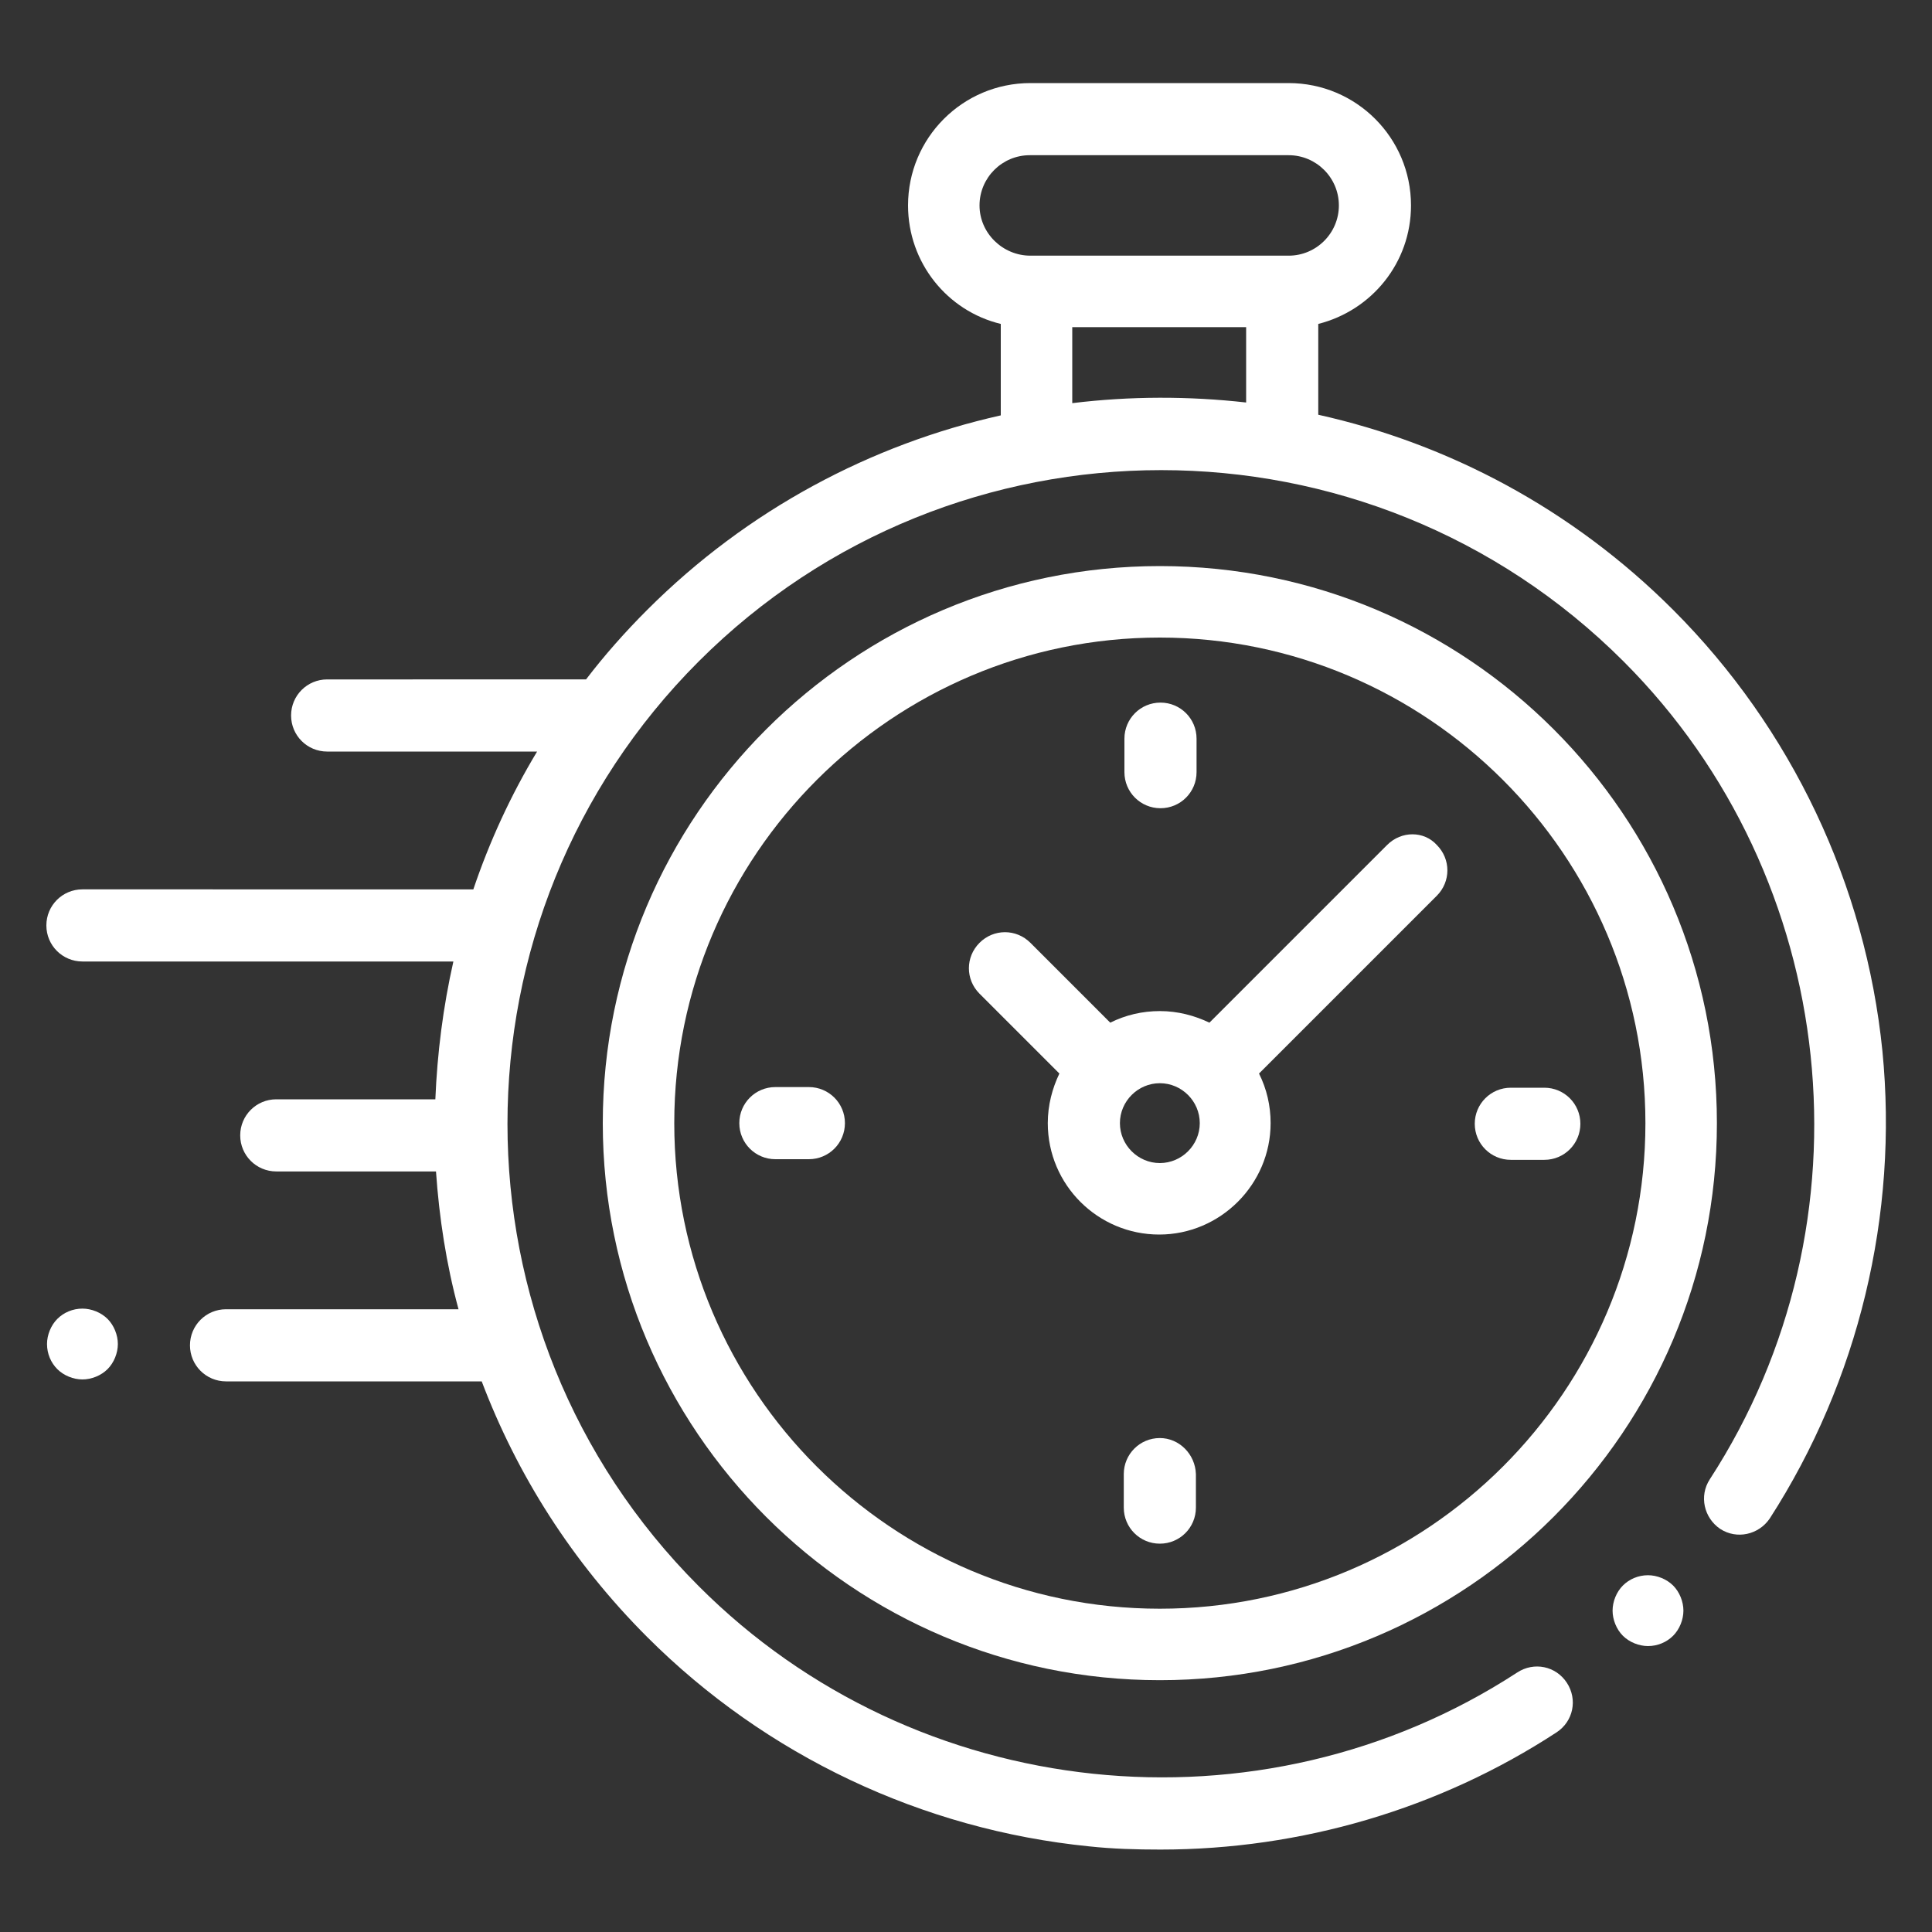
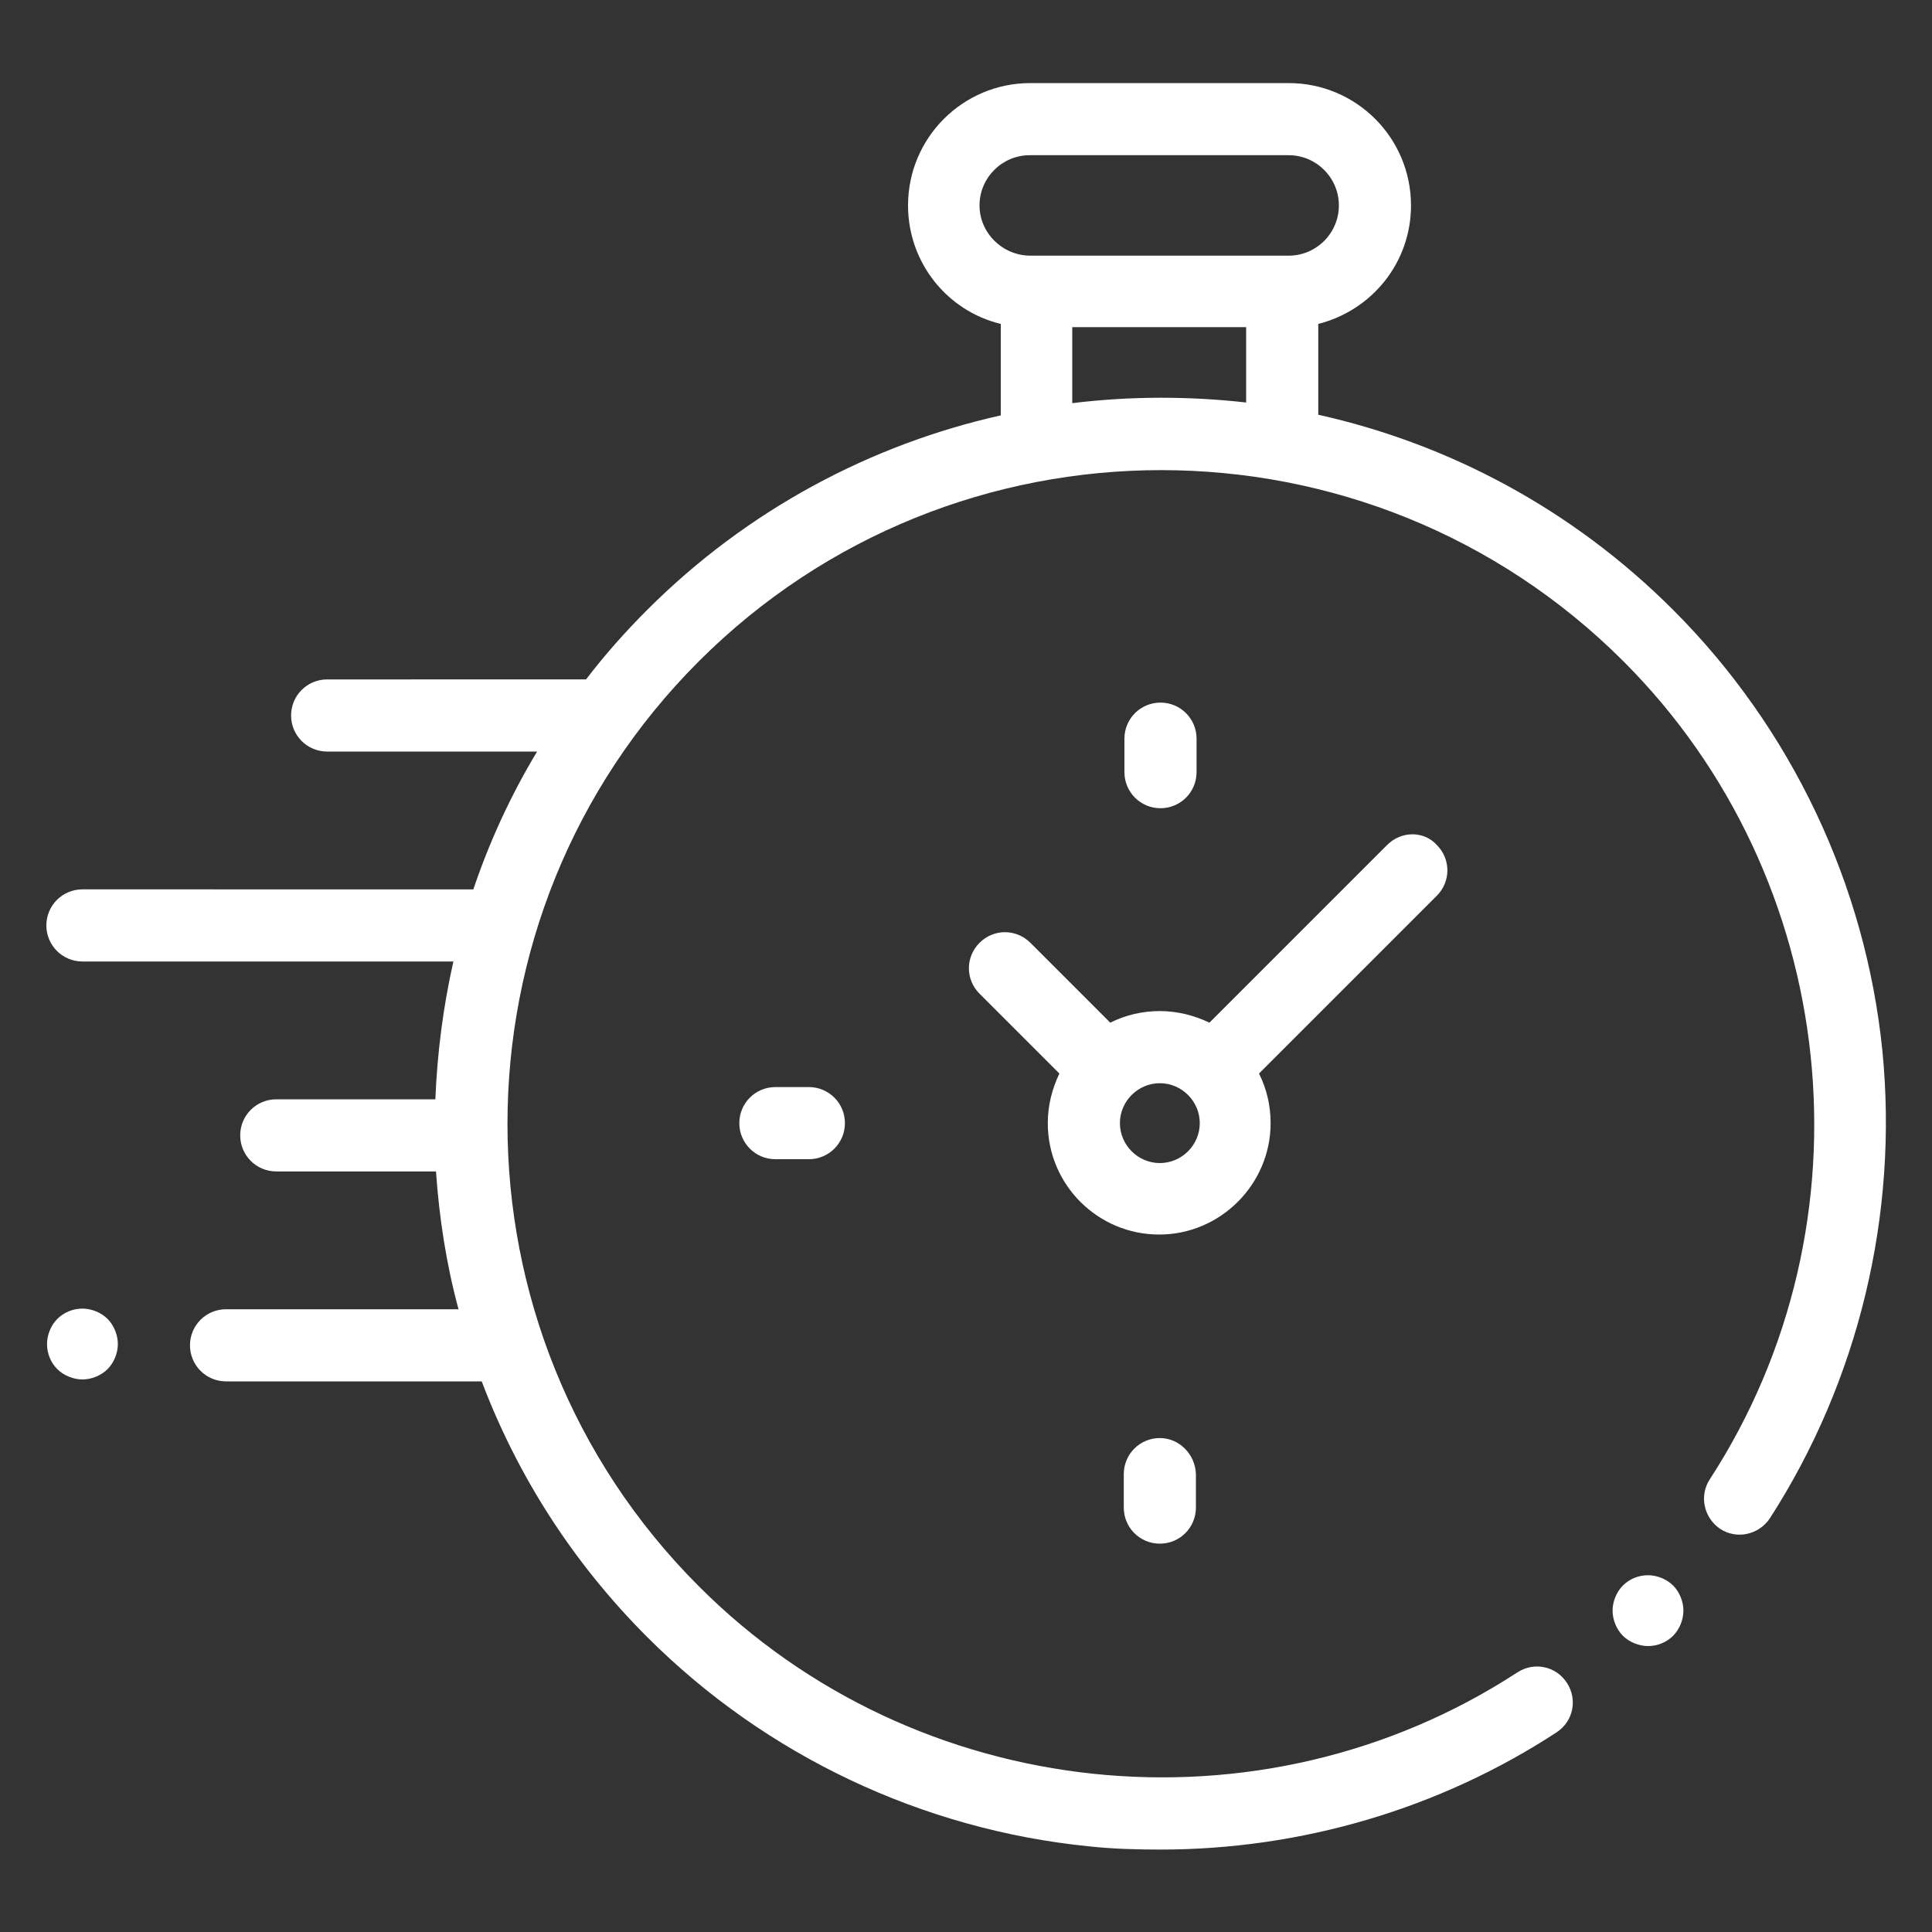
<svg xmlns="http://www.w3.org/2000/svg" version="1.1" id="Layer_1" x="0px" y="0px" viewBox="0 0 300 300" style="enable-background:new 0 0 300 300;" xml:space="preserve">
  <rect x="0" y="0" width="300" height="300" fill="#333333" stroke="none" />
  <style type="text/css">
	.st0{fill:#FFFFFF;}
</style>
  <g id="XMLID_1_">
    <g id="XMLID_6_">
      <path id="XMLID_15_" class="st0" d="M292.3,163.2c-2.6-25.8-14.1-50.1-32.5-68.5c-15.7-15.7-34.9-25.8-55.1-30.3V50.3    c8.3-2.1,14.4-9.5,14.4-18.4c0-10.5-8.5-19-19-19H160c-10.5,0-19,8.5-19,19c0,8.9,6.1,16.4,14.4,18.4v14.2    c-20.1,4.5-39.3,14.6-54.9,30.2c-3.4,3.4-6.6,7-9.5,10.8c-0.1,0-0.3,0-0.4,0H50.8c-3.1,0-5.6,2.5-5.6,5.6s2.5,5.6,5.6,5.6h32.6    c-4.1,6.8-7.4,14-9.9,21.4H12.8c-3.1,0-5.6,2.5-5.6,5.6s2.5,5.6,5.6,5.6h57.6c-1.6,7.1-2.5,14.2-2.8,21.4H42.9    c-3.1,0-5.6,2.5-5.6,5.6s2.5,5.6,5.6,5.6h24.8c0.5,7.2,1.6,14.4,3.5,21.4H35.1c-3.1,0-5.6,2.5-5.6,5.6s2.5,5.6,5.6,5.6h39.7    c5.5,14.5,14,28,25.7,39.7c18.4,18.4,42.7,29.9,68.6,32.5c3.7,0.4,7.4,0.5,11.1,0.5c21.8,0,43.3-6.3,61.5-18.2    c2.6-1.7,3.3-5.1,1.6-7.7s-5.1-3.3-7.7-1.6c-39.9,26-93.4,20.4-127.1-13.4c-39.6-39.6-39.6-104,0-143.6s104-39.6,143.6,0    c33.7,33.7,39.3,87.1,13.4,127c-1.7,2.6-0.9,6,1.6,7.7c2.6,1.7,6,0.9,7.7-1.6C288.6,214.4,294.8,188.6,292.3,163.2z M152.1,31.9    c0-4.3,3.5-7.8,7.8-7.8h40.2c4.3,0,7.8,3.5,7.8,7.8s-3.5,7.8-7.8,7.8h-1H161h-1C155.7,39.7,152.1,36.2,152.1,31.9z M166.5,62.6    V50.8h27v11.7C184.6,61.5,175.5,61.5,166.5,62.6z" />
      <path id="XMLID_14_" class="st0" d="M255.9,244.6c-1.5,0-2.9,0.6-3.9,1.6s-1.6,2.5-1.6,3.9s0.6,2.9,1.6,3.9s2.5,1.6,3.9,1.6    c1.5,0,2.9-0.6,3.9-1.6s1.6-2.5,1.6-3.9s-0.6-2.9-1.6-3.9C258.8,245.2,257.3,244.6,255.9,244.6z" />
-       <path id="XMLID_13_" class="st0" d="M180.1,87.9c-47.7,0-86.5,38.8-86.5,86.5s38.8,86.5,86.5,86.5s86.5-38.8,86.5-86.5    S227.9,87.9,180.1,87.9z M180.1,249.8c-41.6,0-75.4-33.8-75.4-75.4S138.6,99,180.1,99s75.4,33.8,75.4,75.4    S221.7,249.8,180.1,249.8z" />
      <path id="XMLID_12_" class="st0" d="M215.4,131.2l-27.6,27.6c-2.3-1.1-4.9-1.8-7.7-1.8c-2.7,0-5.3,0.6-7.7,1.8L160,146.4    c-2.2-2.2-5.7-2.2-7.9,0s-2.2,5.7,0,7.9l12.4,12.4c-1.1,2.3-1.8,4.9-1.8,7.7c0,9.6,7.8,17.3,17.3,17.3s17.3-7.8,17.3-17.3    c0-2.7-0.6-5.3-1.8-7.7l26.8-26.8l0,0l0.8-0.8c2.2-2.2,2.2-5.7,0-7.9C221.1,129,217.6,129,215.4,131.2z M180.1,180.6    c-3.4,0-6.2-2.8-6.2-6.2s2.8-6.2,6.2-6.2s6.2,2.8,6.2,6.2S183.5,180.6,180.1,180.6z" />
-       <path id="XMLID_11_" class="st0" d="M239.8,168.9h-5.2c-3.1,0-5.6,2.5-5.6,5.6s2.5,5.6,5.6,5.6h5.2c3.1,0,5.6-2.5,5.6-5.6    S242.9,168.9,239.8,168.9z" />
-       <path id="XMLID_10_" class="st0" d="M125.6,168.8h-5.2c-3.1,0-5.6,2.5-5.6,5.6s2.5,5.6,5.6,5.6h5.2c3.1,0,5.6-2.5,5.6-5.6    S128.7,168.8,125.6,168.8z" />
+       <path id="XMLID_10_" class="st0" d="M125.6,168.8h-5.2c-3.1,0-5.6,2.5-5.6,5.6s2.5,5.6,5.6,5.6h5.2c3.1,0,5.6-2.5,5.6-5.6    S128.7,168.8,125.6,168.8" />
      <path id="XMLID_9_" class="st0" d="M180.2,125.5c3.1,0,5.6-2.5,5.6-5.6v-5.2c0-3.1-2.5-5.6-5.6-5.6s-5.6,2.5-5.6,5.6v5.2    C174.6,123,177.1,125.5,180.2,125.5z" />
      <path id="XMLID_8_" class="st0" d="M180.1,223.3c-3.1,0-5.6,2.5-5.6,5.6v5.2c0,3.1,2.5,5.6,5.6,5.6s5.6-2.5,5.6-5.6v-5.2    C185.6,225.8,183.1,223.3,180.1,223.3z" />
      <path id="XMLID_7_" class="st0" d="M12.8,203.2c-1.5,0-2.9,0.6-3.9,1.6s-1.6,2.5-1.6,3.9c0,1.5,0.6,2.9,1.6,3.9s2.5,1.6,3.9,1.6    s2.9-0.6,3.9-1.6s1.6-2.5,1.6-3.9s-0.6-2.9-1.6-3.9S14.2,203.2,12.8,203.2z" />
    </g>
  </g>
</svg>